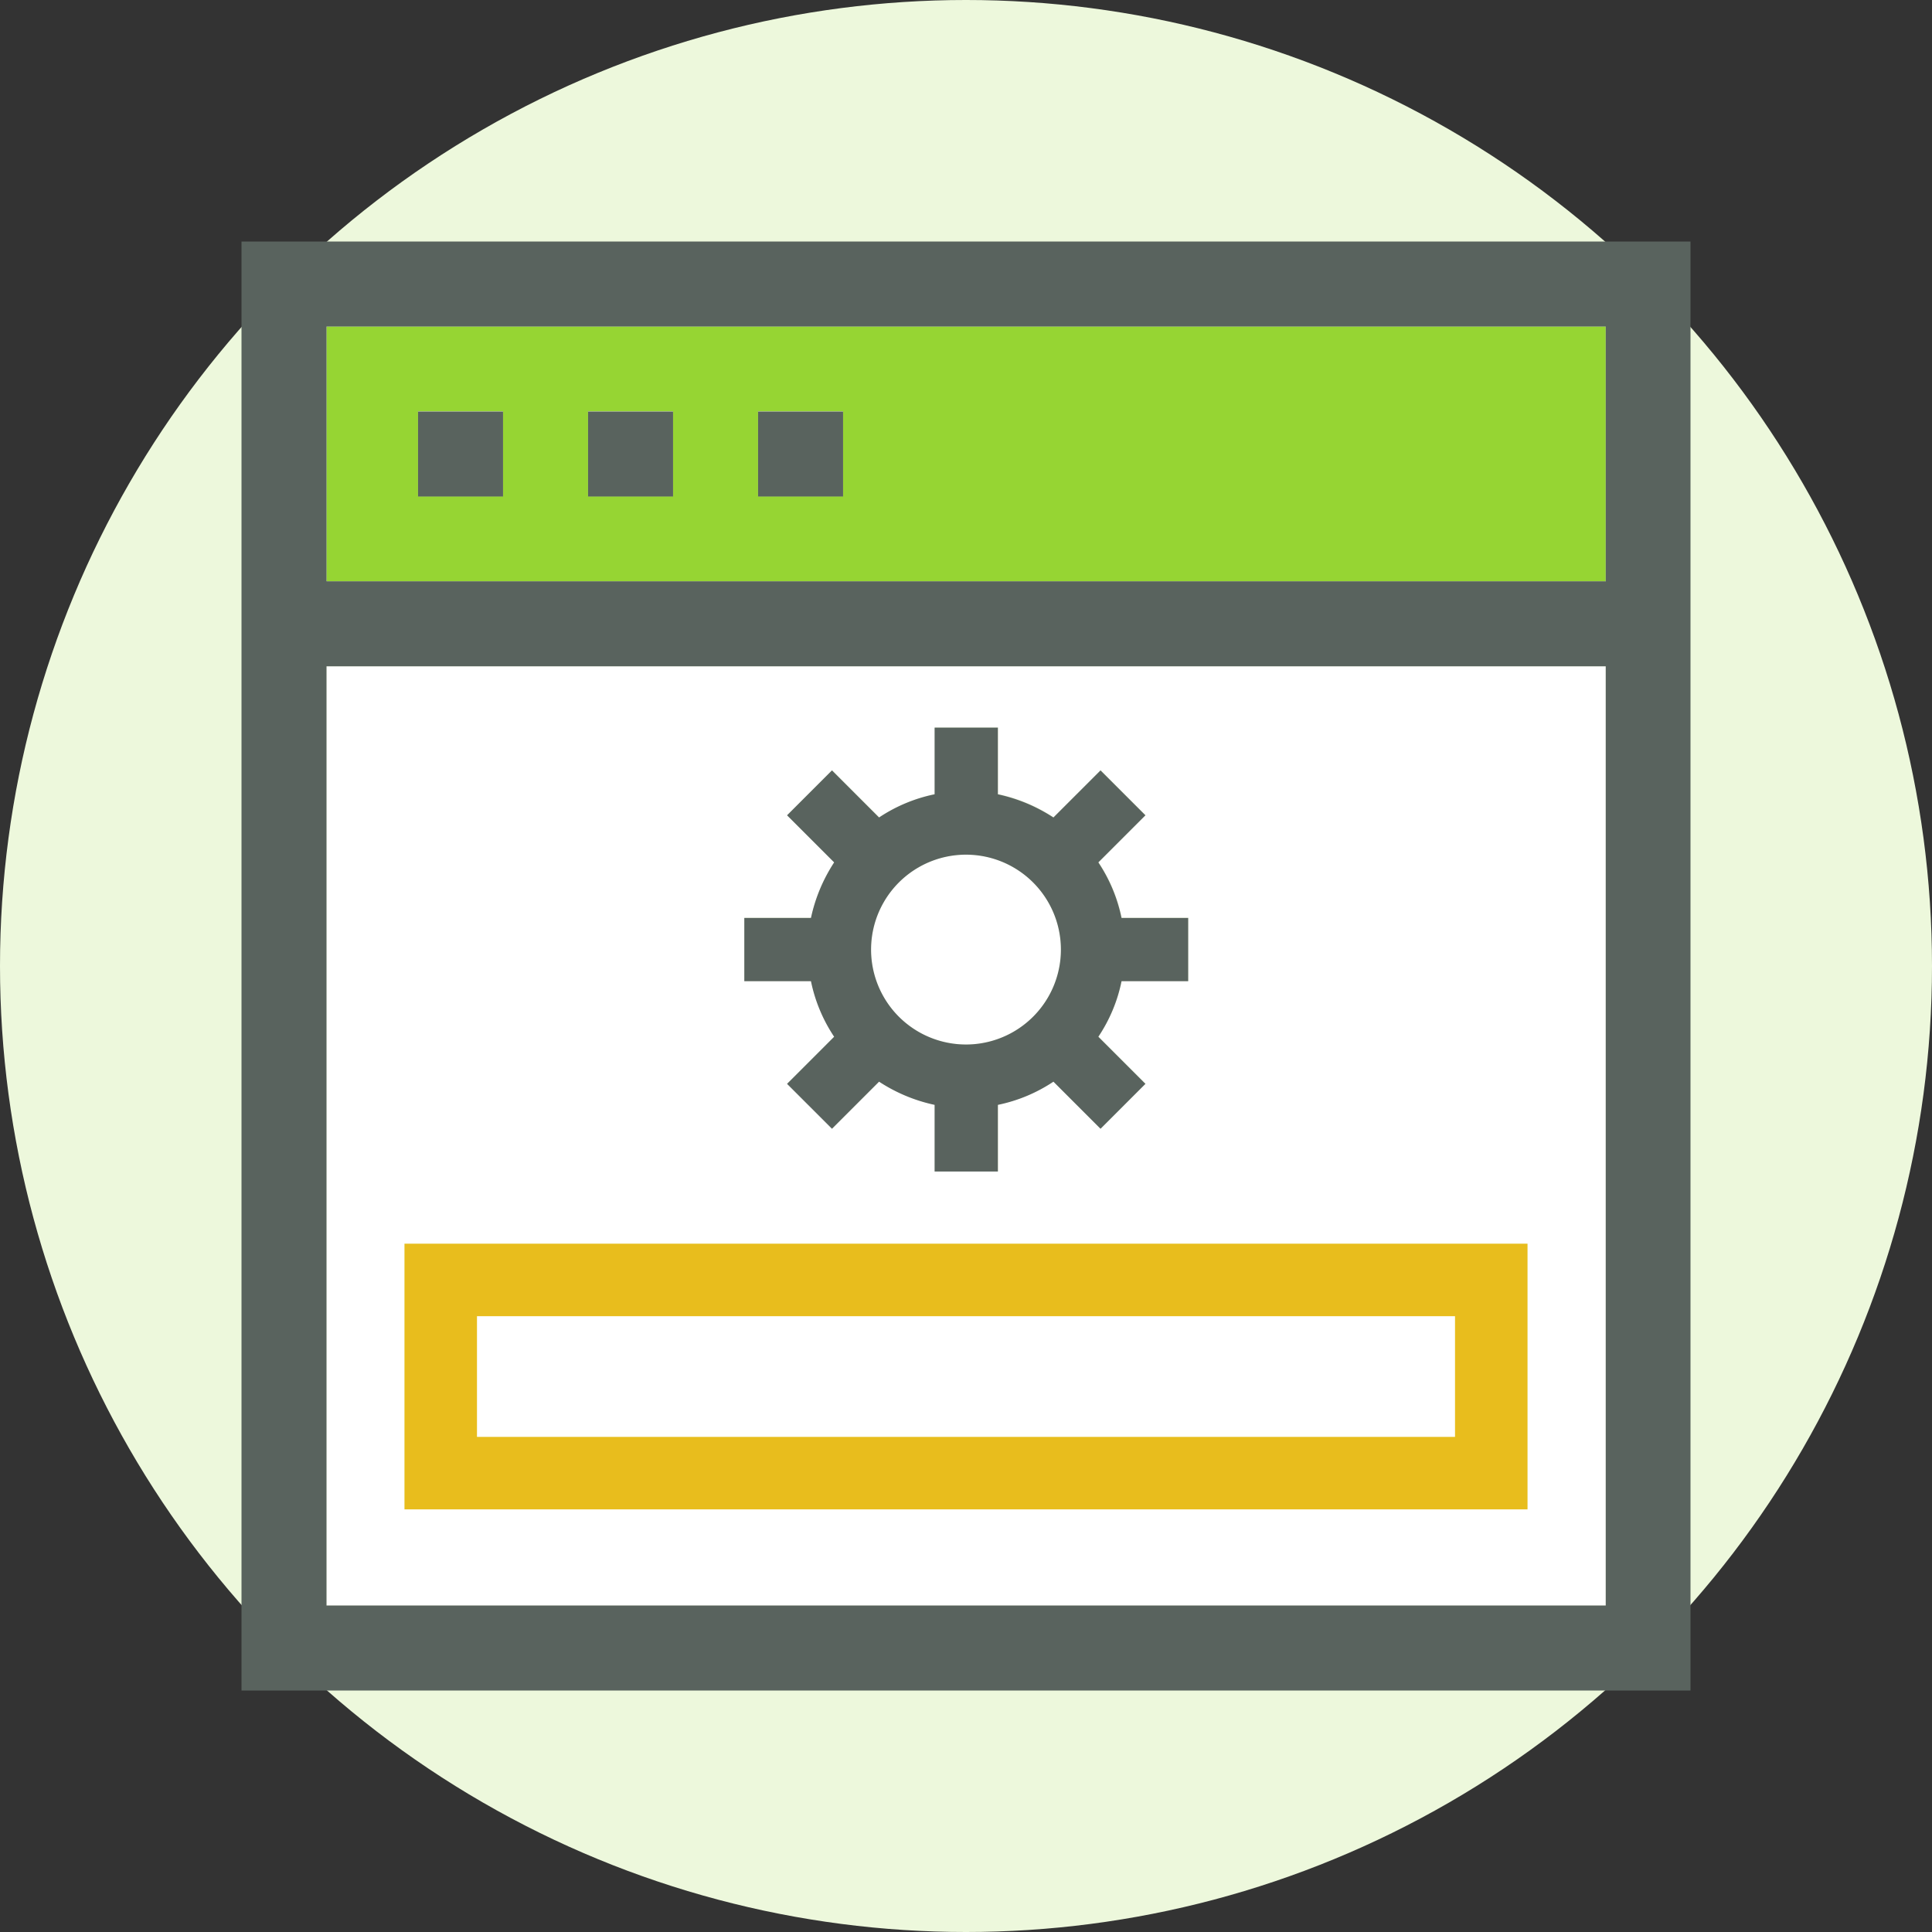
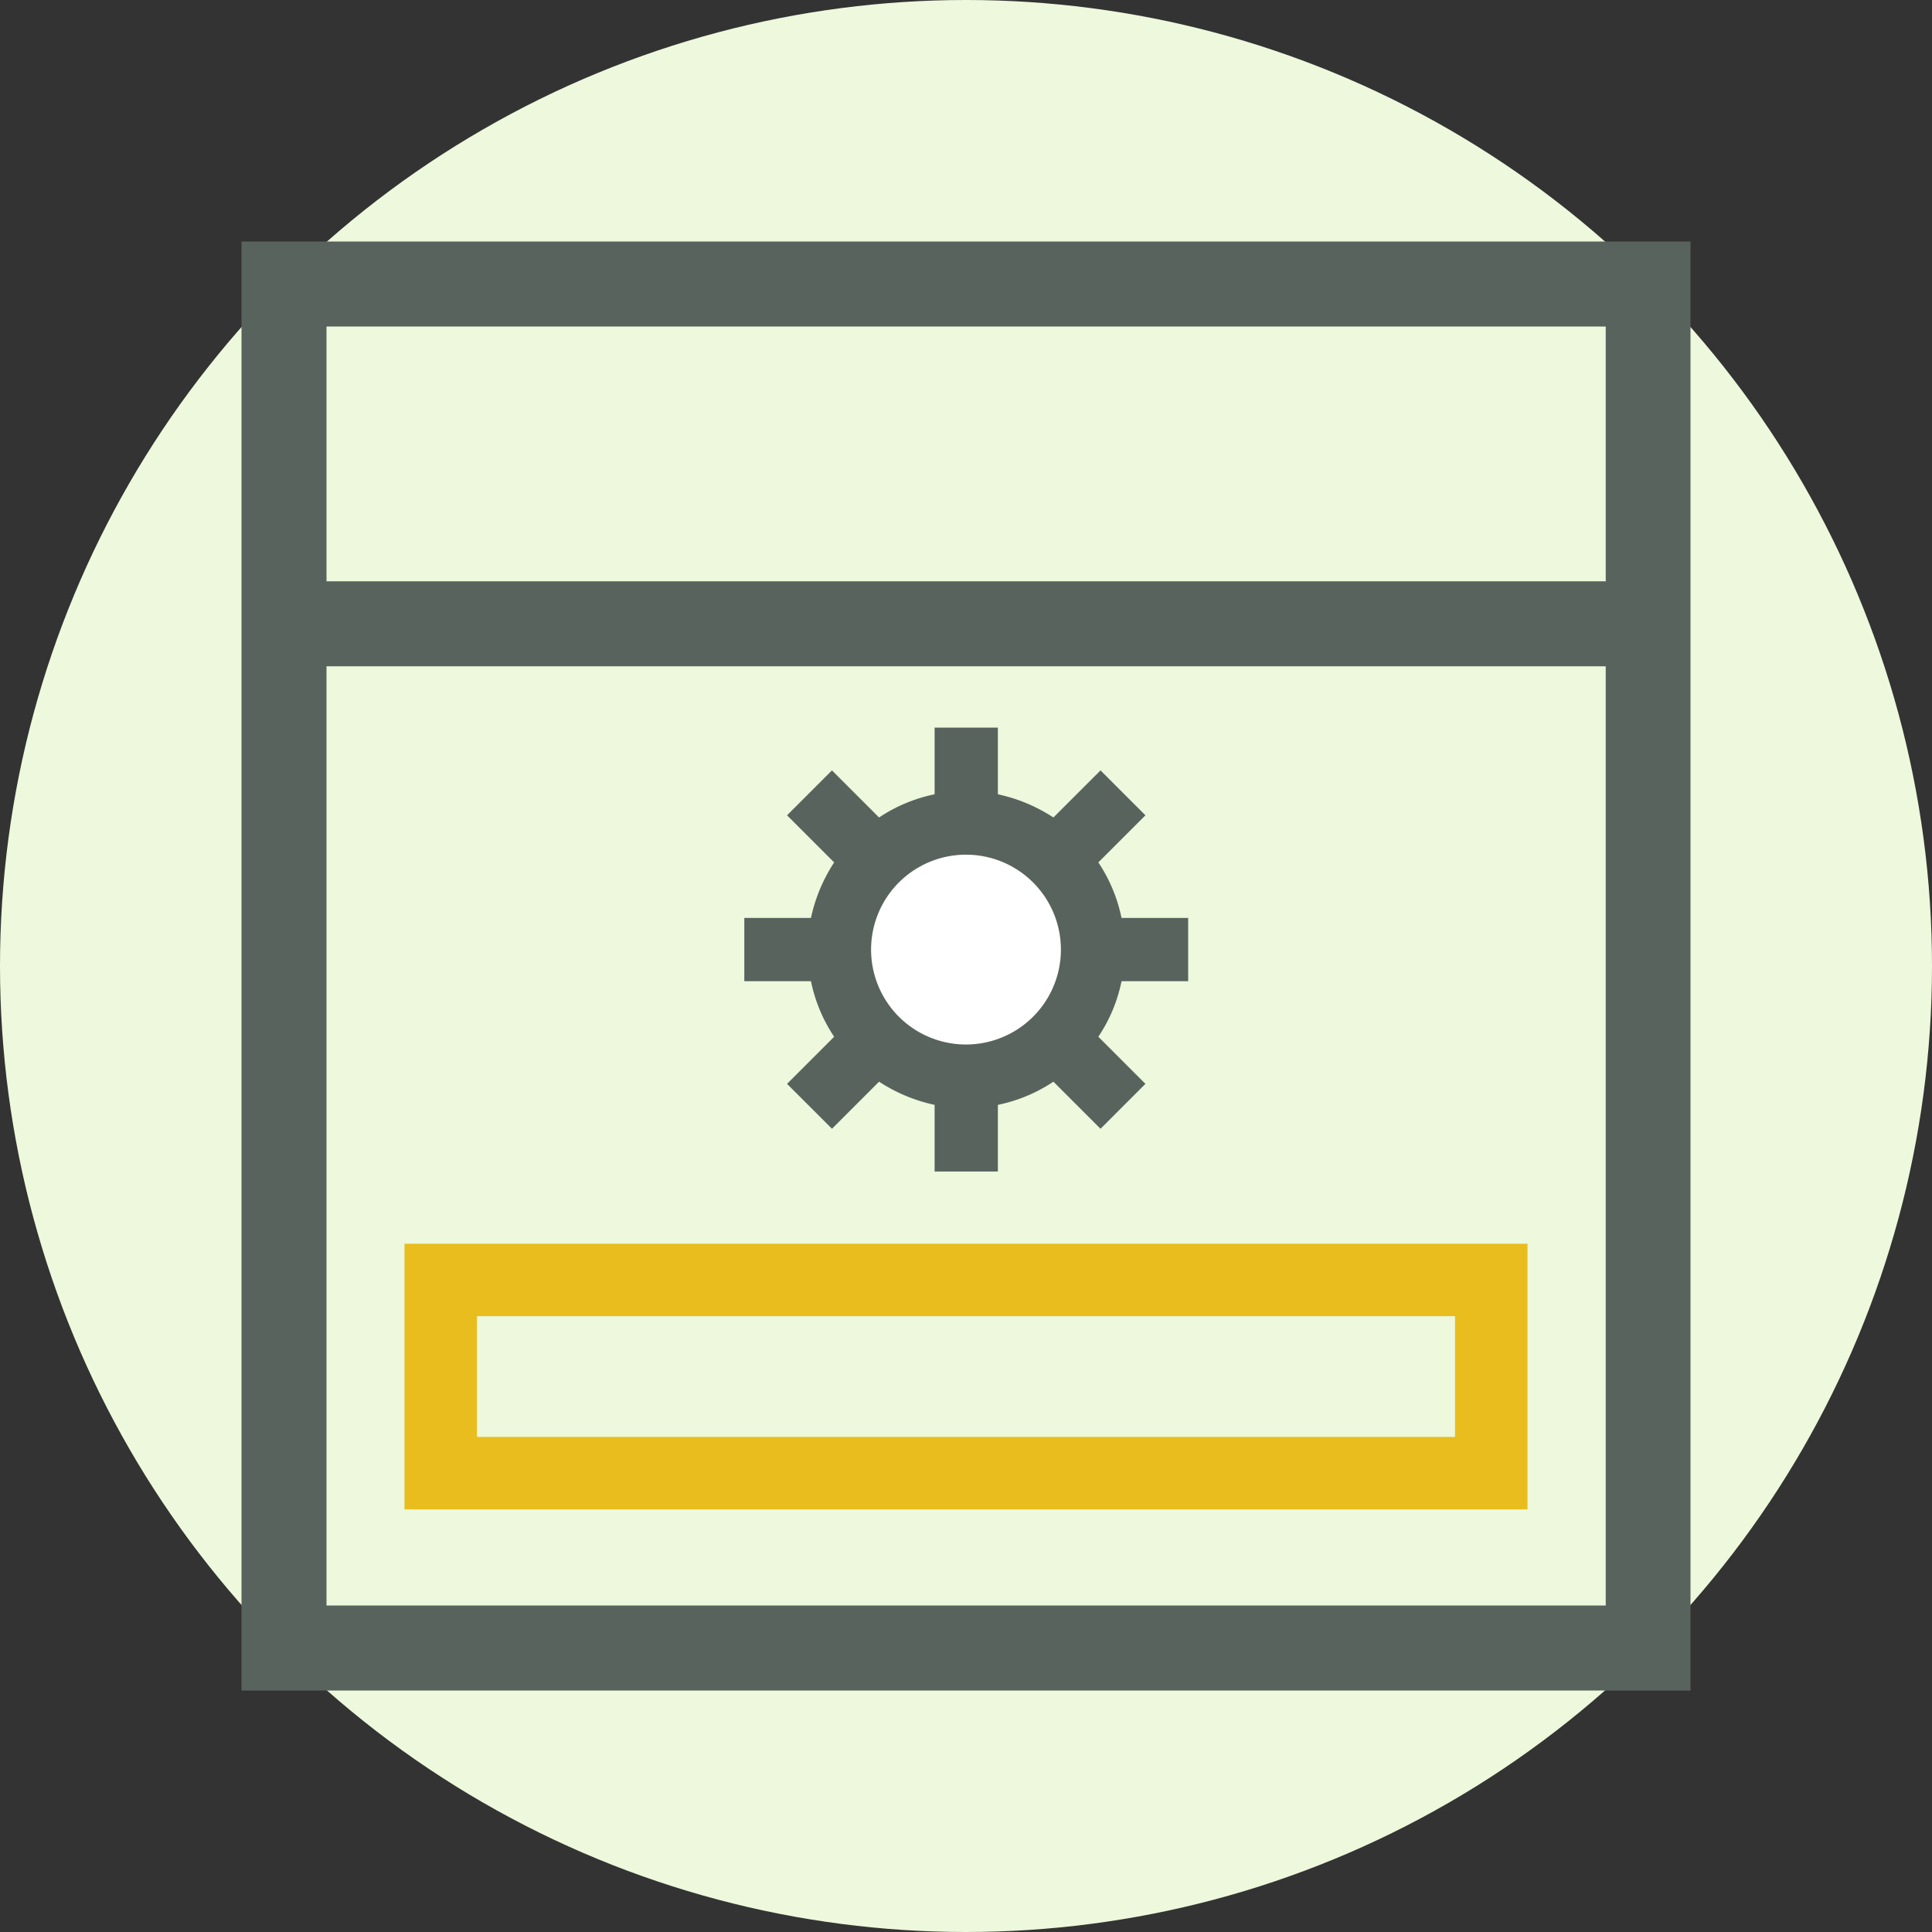
<svg xmlns="http://www.w3.org/2000/svg" id="b" viewBox="0 0 80 80">
  <rect x="0" y="0" width="80" height="80" fill="#333333" stroke="none" />
  <defs>
    <style>.f{fill:#fff}.h{fill:#59635e}</style>
  </defs>
  <g id="c">
    <circle cx="40" cy="40" r="40" style="fill:#edf8dc" />
-     <path class="f" d="M19.75 54.5h40.5v5h-40.5z" />
-     <path class="f" d="M13.52 66.48h52.97V27.59H13.52v38.89ZM30.83 38h2.76c.17-.83.5-1.61.96-2.3l-1.95-1.95 1.86-1.86 1.95 1.95c.69-.45 1.46-.78 2.3-.96v-2.76h2.62v2.76c.83.17 1.61.5 2.3.96l1.95-1.95 1.86 1.86-1.95 1.95c.46.69.79 1.46.96 2.3h2.76v2.62h-2.76a6.5 6.5 0 0 1-.96 2.3l1.95 1.95-1.86 1.86-1.95-1.95c-.69.45-1.46.78-2.3.96v2.76h-2.62v-2.76a6.5 6.5 0 0 1-2.3-.96l-1.95 1.95-1.86-1.86 1.95-1.95c-.45-.69-.78-1.46-.96-2.3h-2.76V38ZM16.76 51.49h46.49v11h-46.5v-11Z" />
    <path class="f" d="M40 43.25a3.93 3.93 0 1 0-.001-7.861A3.93 3.93 0 0 0 40 43.25Z" />
-     <path d="M13.52 24.07h52.97V13.52H13.52v10.56Zm17.87-7.04h3.52v3.52h-3.52v-3.52Zm-7.04 0h3.52v3.52h-3.52v-3.52Zm-7.04 0h3.52v3.52h-3.52v-3.52Z" style="fill:#96d533" />
    <path class="h" d="M70 10H10v60h60V10Zm-3.52 56.48H13.52V27.59h52.97v38.89Zm0-42.41H13.52V13.52h52.97v10.56Z" />
-     <path class="h" d="M17.31 17.04h3.52v3.52h-3.52zM24.35 17.04h3.52v3.52h-3.52zM31.39 17.04h3.52v3.52h-3.52z" />
    <path d="M63.25 51.5h-46.5v11h46.5v-11Zm-3 8h-40.5v-5h40.5v5Z" style="fill:#e8bd1d" />
    <path class="h" d="m34.54 42.93-1.95 1.95 1.86 1.86 1.95-1.95c.69.45 1.46.78 2.3.96v2.76h2.62v-2.76a6.5 6.5 0 0 0 2.3-.96l1.95 1.95 1.86-1.86-1.95-1.95c.46-.69.79-1.46.96-2.3h2.76v-2.62h-2.76a6.5 6.5 0 0 0-.96-2.3l1.95-1.95-1.86-1.86-1.95 1.95c-.69-.45-1.46-.78-2.3-.96v-2.76H38.7v2.76a6.5 6.5 0 0 0-2.3.96l-1.95-1.95-1.86 1.86 1.95 1.95c-.45.69-.78 1.46-.96 2.3h-2.76v2.62h2.76c.17.83.5 1.61.96 2.3ZM40 35.39a3.93 3.93 0 1 1-.001 7.861A3.93 3.93 0 0 1 40 35.39Z" />
  </g>
</svg>